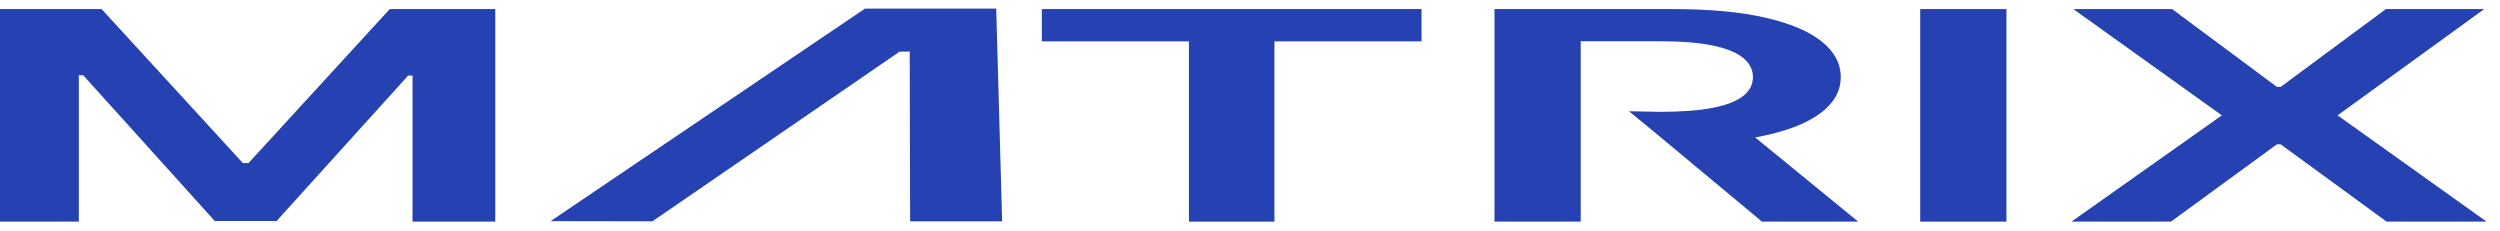
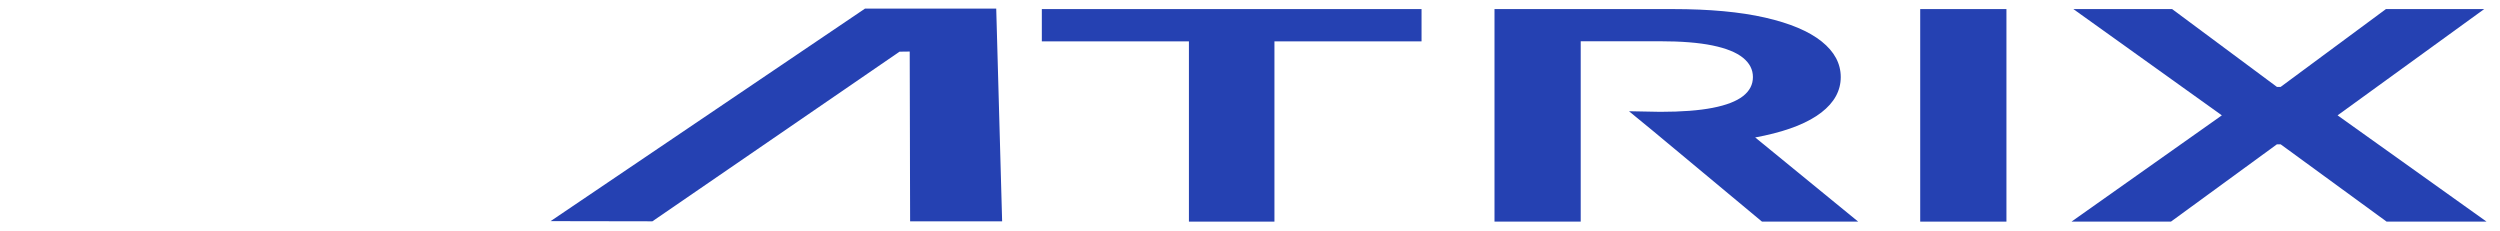
<svg xmlns="http://www.w3.org/2000/svg" width="130" height="12" viewBox="0 0 130 12" fill="none">
  <g clip-path="url(#clip0_16_3)">
-     <path d="M-0.202 0.472H5.283L12.63 8.481H12.921L20.267 0.472H25.754V11.524H21.452V3.931H21.222L14.383 11.492H11.168L4.329 3.915H4.099V11.524H-0.202V0.472Z" fill="#2541B2" />
    <path d="M51.804 0.447L44.981 0.447L28.631 11.499L33.925 11.508L37.869 8.801L40.184 7.212L46.776 2.687L47.305 2.68L47.316 7.209L47.319 8.779L47.326 11.508H52.111L51.804 0.447Z" fill="#2541B2" />
    <path d="M54.175 2.151V0.472H73.92V2.151H66.271V11.524H61.824V2.151H54.175Z" fill="#2541B2" />
    <path d="M77.714 11.524V0.472H86.994C88.896 0.472 90.493 0.62 91.785 0.915C93.079 1.21 94.058 1.623 94.722 2.153C95.387 2.684 95.719 3.302 95.719 4.007C95.719 4.716 95.383 5.33 94.71 5.85C94.037 6.37 93.049 6.771 91.743 7.053C90.439 7.336 88.835 7.477 86.934 7.477L86.768 7.474L84.707 5.784L86.33 5.815C87.442 5.815 88.352 5.746 89.061 5.607C89.77 5.469 90.295 5.265 90.638 4.997C90.981 4.729 91.152 4.399 91.152 4.007C91.152 3.615 90.978 3.28 90.632 3.001C90.285 2.722 89.758 2.51 89.049 2.364C88.34 2.218 87.426 2.145 86.306 2.145H82.197V11.524H77.714V11.524ZM90.499 6.516L96.625 11.524H91.623L85.605 6.516H90.499Z" fill="#2541B2" />
    <path d="M104.335 0.472V11.524H99.851V0.472H104.335Z" fill="#2541B2" />
    <path d="M112.95 0.472L118.4 4.519H118.594L124.068 0.472H129.179L121.554 5.998L129.3 11.524H124.103L118.594 7.504H118.4L112.89 11.524H107.718L115.536 5.998L107.815 0.472H112.95Z" fill="#2541B2" />
  </g>
  <defs>
    <clipPath id="clip0_16_3">
      <rect width="130" height="11.685" fill="white" />
    </clipPath>
  </defs>
</svg>